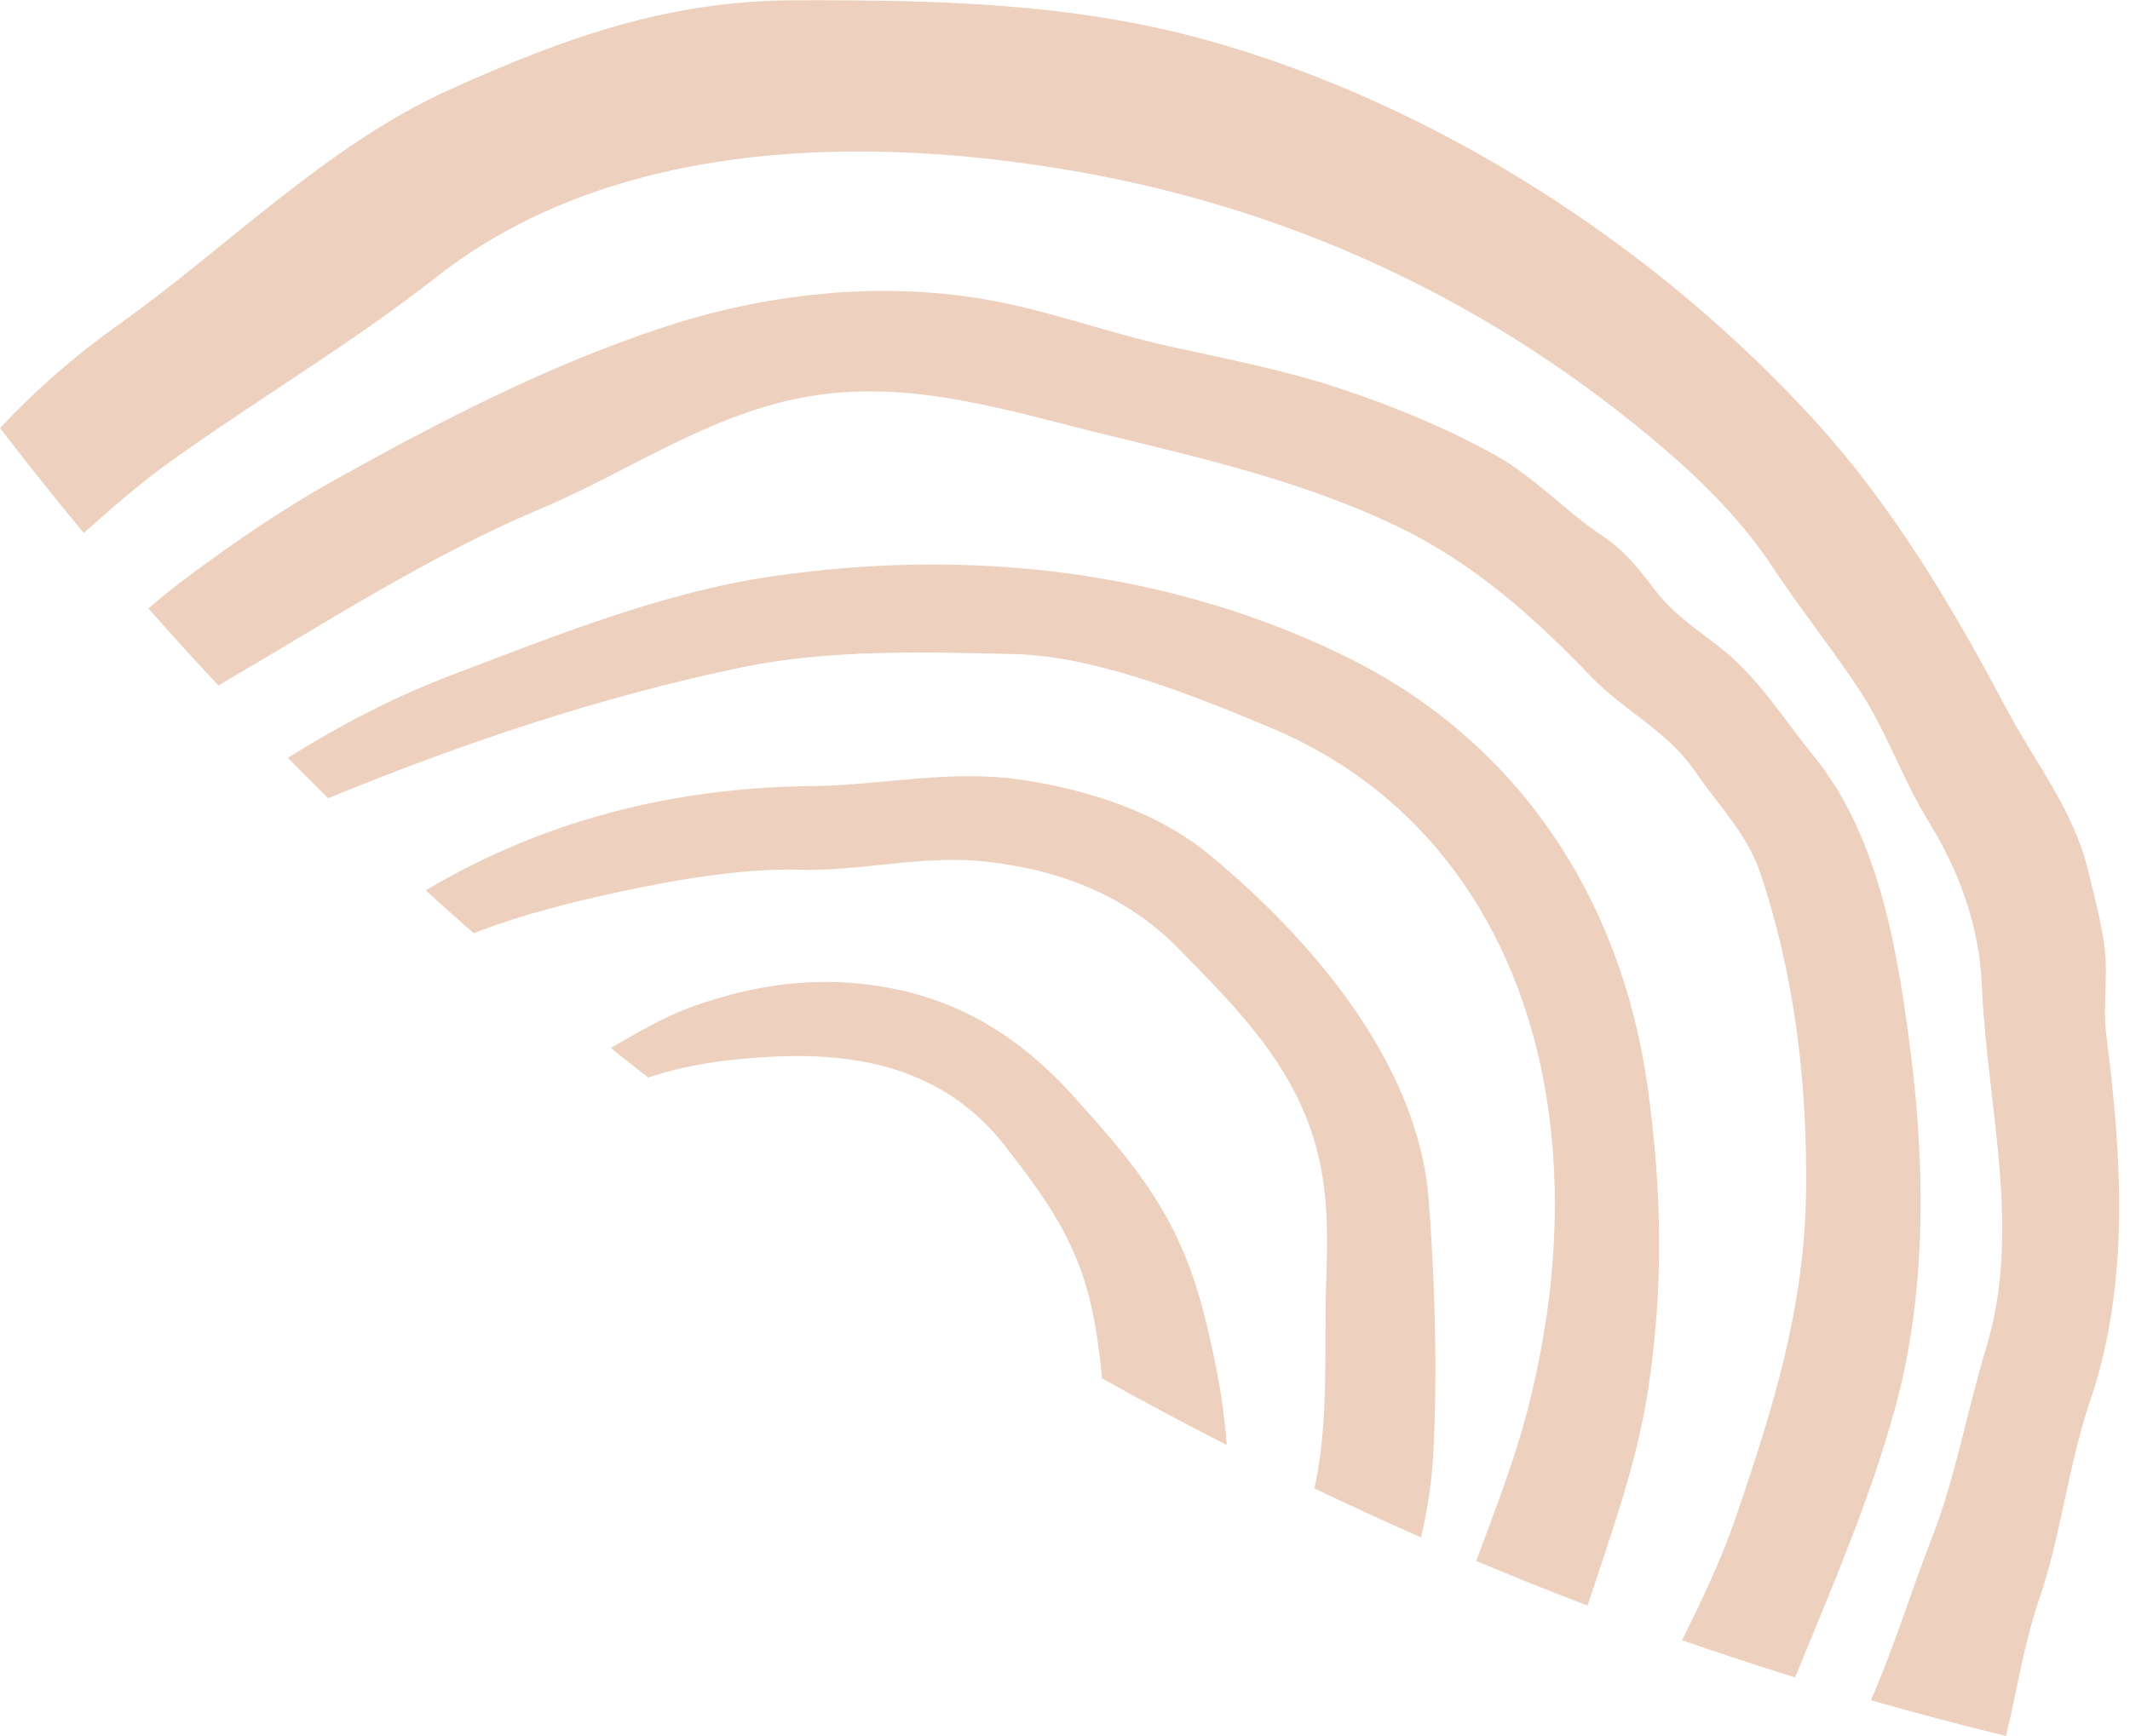
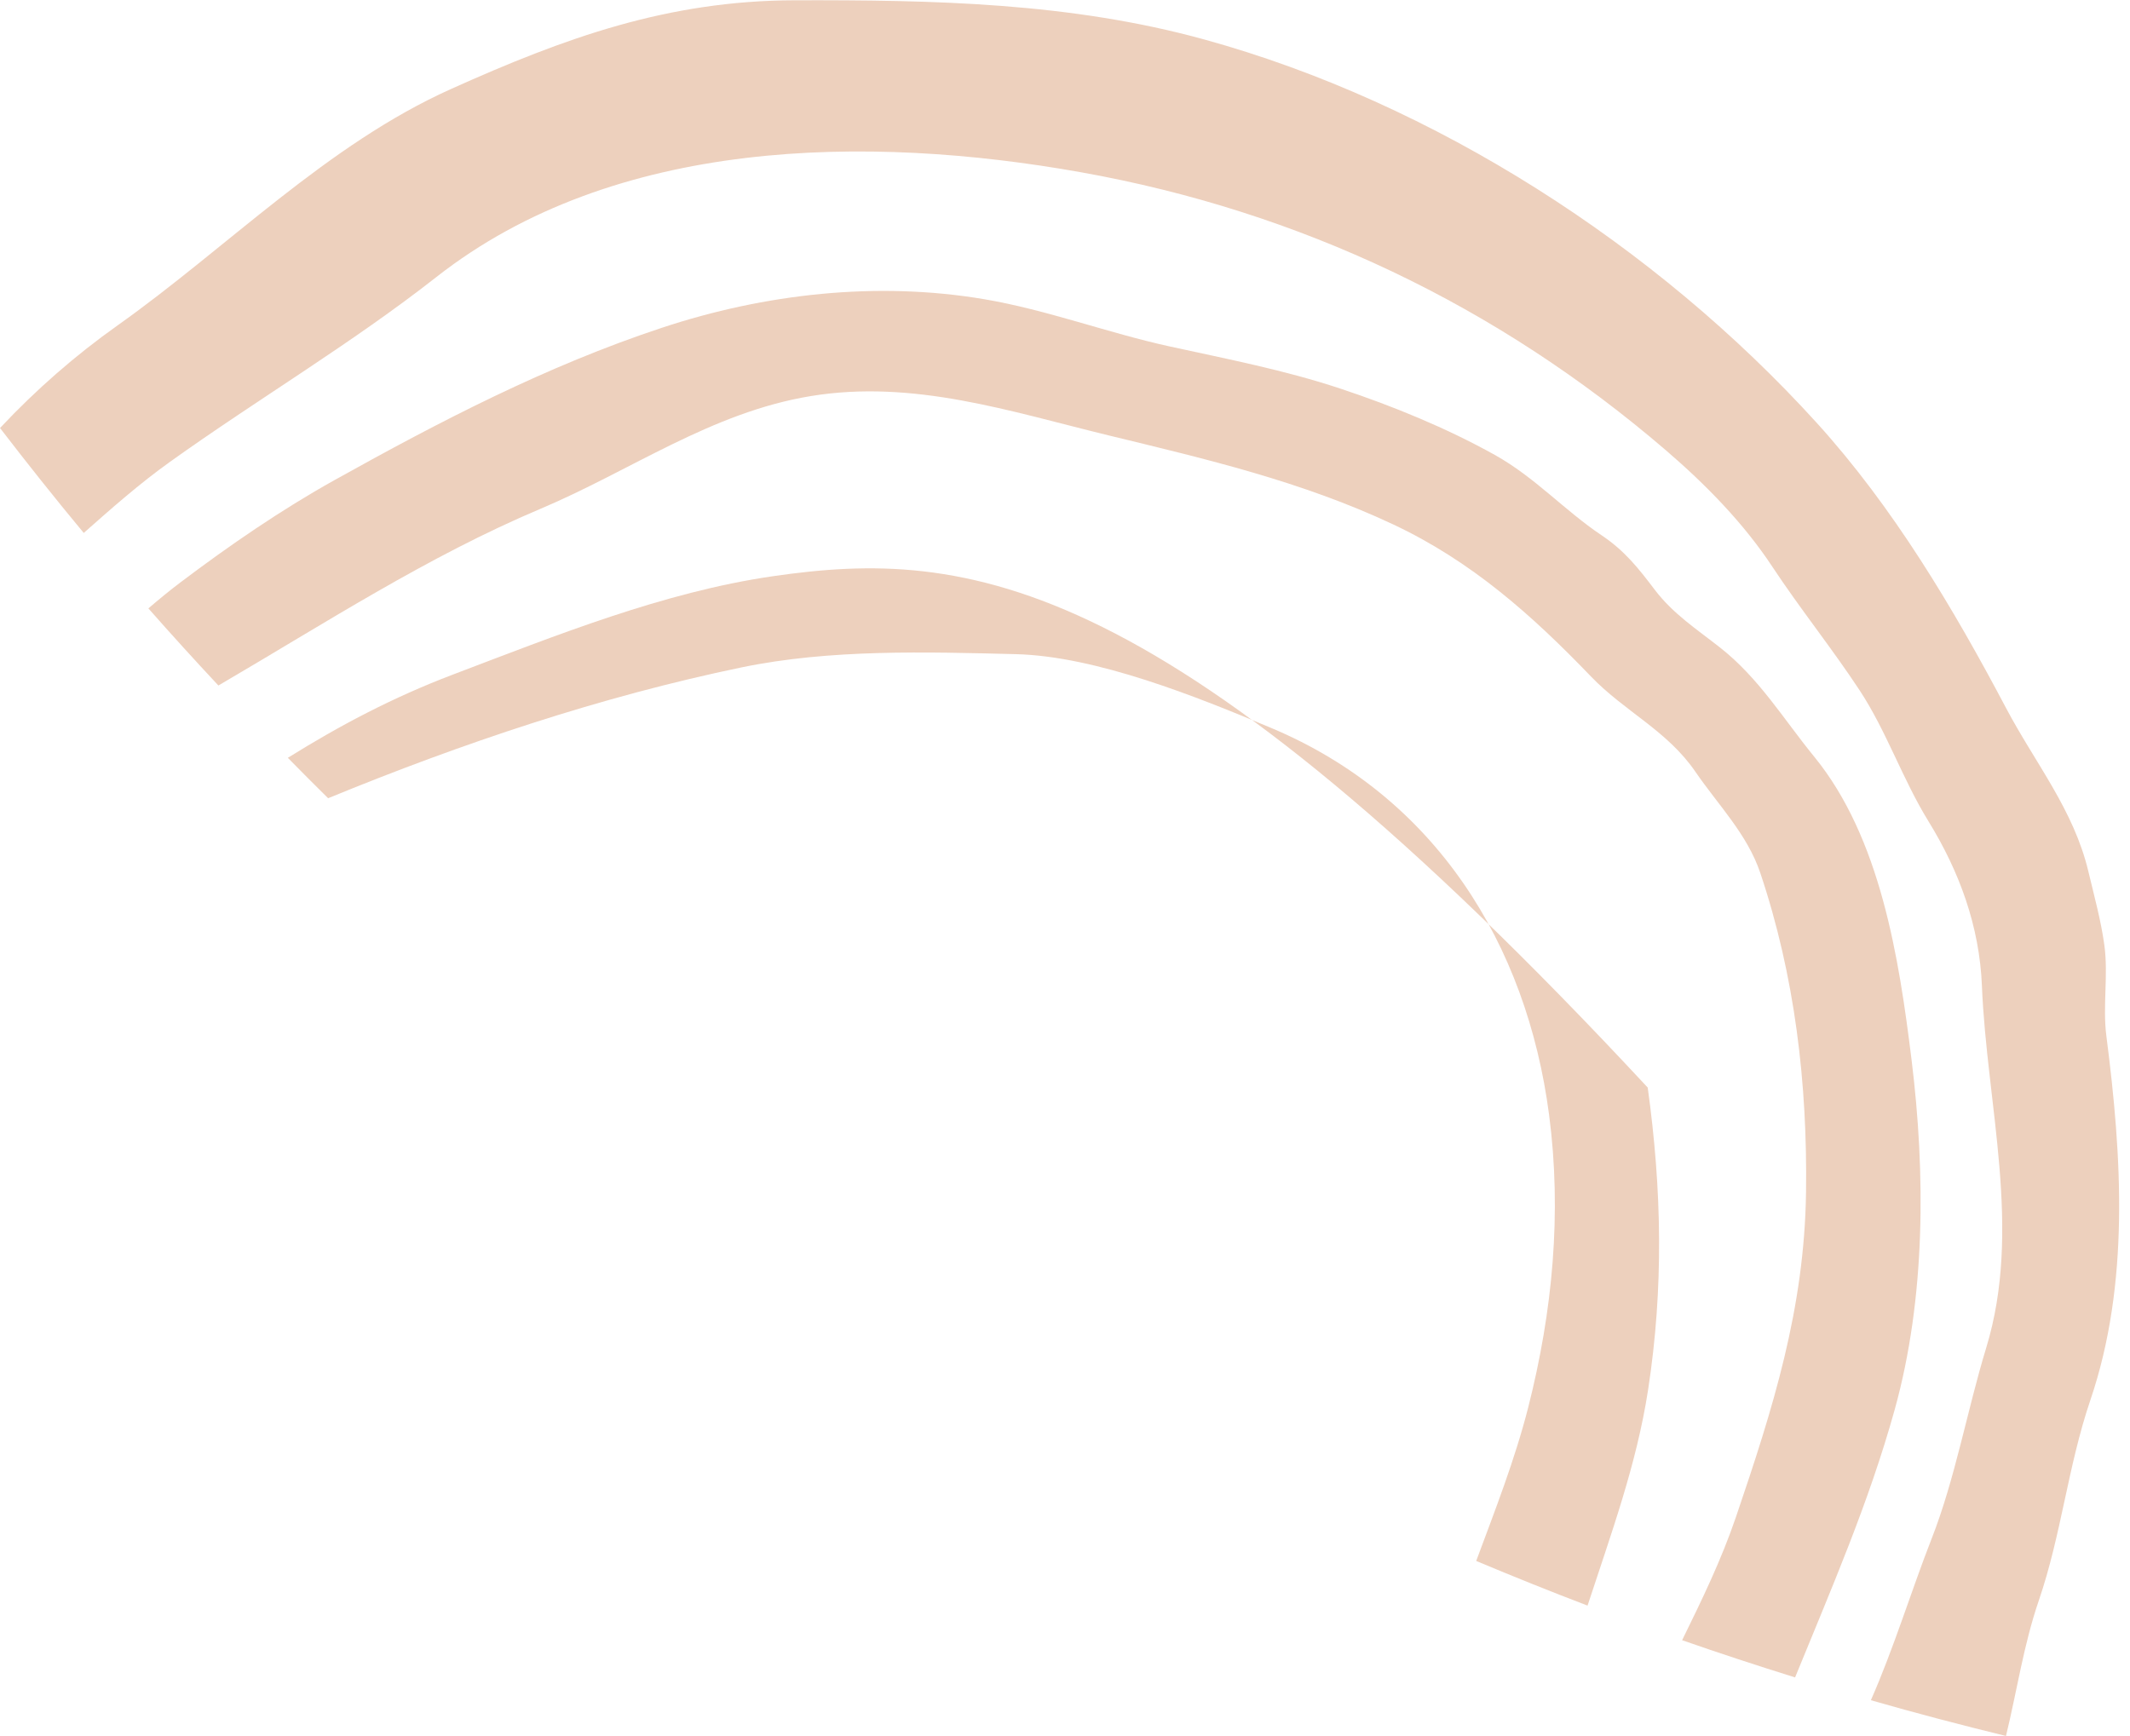
<svg xmlns="http://www.w3.org/2000/svg" fill="#000000" height="1444.2" preserveAspectRatio="xMidYMid meet" version="1" viewBox="0.7 -0.2 1771.6 1444.2" width="1771.6" zoomAndPan="magnify">
  <g fill="#edd0bd" id="change1_1">
    <path d="M 142.07 384.016 C 215.09 331.793 292.918 285.777 363.746 230.203 C 511.656 114.148 722.34 111.422 899.793 143.109 C 1081.688 175.598 1245.863 253.676 1386.387 374.484 C 1419.297 402.777 1450.766 434.816 1474.738 471.137 C 1497.941 506.285 1524.574 539.336 1547.527 574.254 C 1569.715 607.992 1583.145 648.098 1604.582 682.887 C 1630.457 724.867 1647.113 770.422 1649.137 819.992 C 1653.195 919.422 1682.738 1022.543 1652.719 1121.016 C 1636.973 1172.641 1626.844 1230 1607.395 1279.629 C 1590.395 1323.051 1575.84 1371.082 1556.77 1414.242 C 1594.008 1424.949 1631.496 1434.777 1669.148 1443.992 C 1678.281 1406.516 1683.789 1368.258 1696.449 1331.305 C 1715.207 1276.535 1720.605 1219.738 1739.359 1164.48 C 1772.348 1067.324 1765.484 961.375 1752.648 861.66 C 1749.414 836.48 1754.414 811.191 1750.949 785.941 C 1748.16 765.566 1742.434 744.797 1737.672 724.773 C 1725.465 673.453 1693.379 634.59 1669.191 588.797 C 1625.395 505.879 1575.438 421.742 1511.676 351.5 C 1378.16 204.426 1193.969 85.469 1002.449 32.668 C 890.82 1.879 776.828 -0.242 661.879 0.027 C 556.105 0.277 470.969 31.09 375.758 73.867 C 272.543 120.242 190.109 205.496 98.32 270.625 C 63.73 295.16 30.645 323.922 0.723 355.883 C 23.406 385.391 46.559 414.539 70.352 443.16 C 93.582 422.586 116.871 402.039 142.07 384.016" fill="inherit" />
    <path d="M 1590.602 881.355 C 1580.172 796.84 1564.809 696.879 1509.699 629.375 C 1483.789 597.629 1463.879 564.086 1431.238 538.434 C 1411.738 523.102 1392.148 510.398 1376.961 490.359 C 1363.141 472.141 1351.969 457.973 1332.828 445.133 C 1301.75 424.289 1277.41 396.891 1243.922 378.219 C 1203.84 355.891 1159.219 337.609 1115.691 323.141 C 1069.32 307.719 1021.328 298.449 973.668 288.031 C 921.906 276.711 871.395 257.512 819.215 248.699 C 729.922 233.602 636.836 244.16 551.406 272.422 C 455.219 304.238 366.625 350.328 279.062 399.129 C 234.379 424.039 191.621 453.473 150.801 484.277 C 141.625 491.199 132.809 498.496 124.117 505.926 C 143.199 527.609 162.637 548.973 182.344 570.086 C 270.613 518.512 356.285 462.754 450.367 423.031 C 525.621 391.27 592.199 342.949 675.027 329.309 C 760.637 315.219 840.977 342.129 922.652 361.98 C 1004.031 381.75 1083.129 400.199 1159.309 436 C 1224.629 466.691 1274.91 511.516 1323.949 562.57 C 1351.969 591.738 1387.352 607.562 1410.781 641.766 C 1429.871 669.617 1454 693.828 1464.801 726.012 C 1493.648 811.918 1504.078 901.578 1502.84 991.754 C 1501.488 1088.719 1475.461 1171.02 1444.531 1261.875 C 1432.359 1297.645 1416.238 1330.754 1399.781 1364.312 C 1430.922 1375.18 1462.262 1385.449 1493.738 1395.27 C 1523.789 1321.656 1555.121 1249.961 1576.66 1172.246 C 1602.328 1079.609 1602.309 976.227 1590.602 881.355" fill="inherit" />
-     <path d="M 1371.172 904.559 C 1349.488 747.691 1263.461 615.656 1118.191 545.098 C 970.332 473.277 804.75 455.773 643.441 479.176 C 552.605 492.352 463.062 528.469 377.605 560.91 C 326.891 580.168 283.012 603.531 240.098 630.242 C 251.215 641.504 262.32 652.773 273.613 663.859 C 384.922 618.137 500.922 579.164 617.504 555.008 C 691.07 539.766 770.703 542.129 845.586 544.004 C 912.648 545.684 996.441 579.508 1058.109 605.441 C 1194.629 662.844 1270.52 785.195 1289.129 927.18 C 1299.84 1008.895 1292.078 1090.859 1271.762 1170.66 C 1260.641 1214.352 1244.16 1256.23 1228.512 1298.387 C 1259.191 1311.258 1290.051 1323.688 1321.129 1335.531 C 1340.422 1276.523 1361.898 1218.383 1371.48 1156 C 1384.531 1071.055 1382.891 989.379 1371.172 904.559" fill="inherit" />
-     <path d="M 1188.98 997.762 C 1180.391 884.402 1091.059 780.672 1006.781 711.02 C 963.934 675.605 907.465 657.484 853.297 648.973 C 791.492 639.262 735.961 653.137 674.762 653.785 C 561.445 654.988 452.805 682.113 354.832 740.504 C 368.008 752.512 381.277 764.414 394.668 776.191 C 435.742 760.141 477.168 750.062 521.188 740.609 C 565.117 731.172 621.086 722.016 665.648 723.309 C 716.801 724.793 766.453 711.152 817.773 716.316 C 880.164 722.59 937.086 744.012 981.059 789.07 C 1016.52 825.395 1054.07 862.645 1077.34 908.004 C 1104.059 960.09 1105.941 1004.965 1103.852 1062.297 C 1101.738 1120.195 1106.52 1181.121 1093.98 1238.035 C 1123.32 1252.066 1152.852 1265.695 1182.621 1278.77 C 1187.781 1256.383 1191.512 1233.465 1192.738 1210.645 C 1196.48 1141.617 1194.211 1066.734 1188.98 997.762" fill="inherit" />
-     <path d="M 892.699 910.844 C 841.227 853.969 781.727 822.02 704.234 817.215 C 660.41 814.5 618.023 822.414 576.828 837.148 C 552.656 845.797 530.77 859.039 508.656 871.613 C 519.023 879.867 529.406 888.102 539.879 896.223 C 574.332 884.602 610.387 880.348 646.582 878.734 C 721.43 875.391 789.422 892.113 837.117 953.73 C 876.145 1004.148 900.93 1039.52 911.781 1103.738 C 914.211 1118.094 916.062 1132.328 917.371 1146.496 C 951.547 1165.676 986.133 1184.094 1021.02 1201.938 C 1018.469 1164.684 1010.871 1127.426 1002.078 1092.773 C 981.742 1012.684 946.98 970.82 892.699 910.844" fill="inherit" />
+     <path d="M 1371.172 904.559 C 970.332 473.277 804.75 455.773 643.441 479.176 C 552.605 492.352 463.062 528.469 377.605 560.91 C 326.891 580.168 283.012 603.531 240.098 630.242 C 251.215 641.504 262.32 652.773 273.613 663.859 C 384.922 618.137 500.922 579.164 617.504 555.008 C 691.07 539.766 770.703 542.129 845.586 544.004 C 912.648 545.684 996.441 579.508 1058.109 605.441 C 1194.629 662.844 1270.52 785.195 1289.129 927.18 C 1299.84 1008.895 1292.078 1090.859 1271.762 1170.66 C 1260.641 1214.352 1244.16 1256.23 1228.512 1298.387 C 1259.191 1311.258 1290.051 1323.688 1321.129 1335.531 C 1340.422 1276.523 1361.898 1218.383 1371.48 1156 C 1384.531 1071.055 1382.891 989.379 1371.172 904.559" fill="inherit" />
  </g>
</svg>